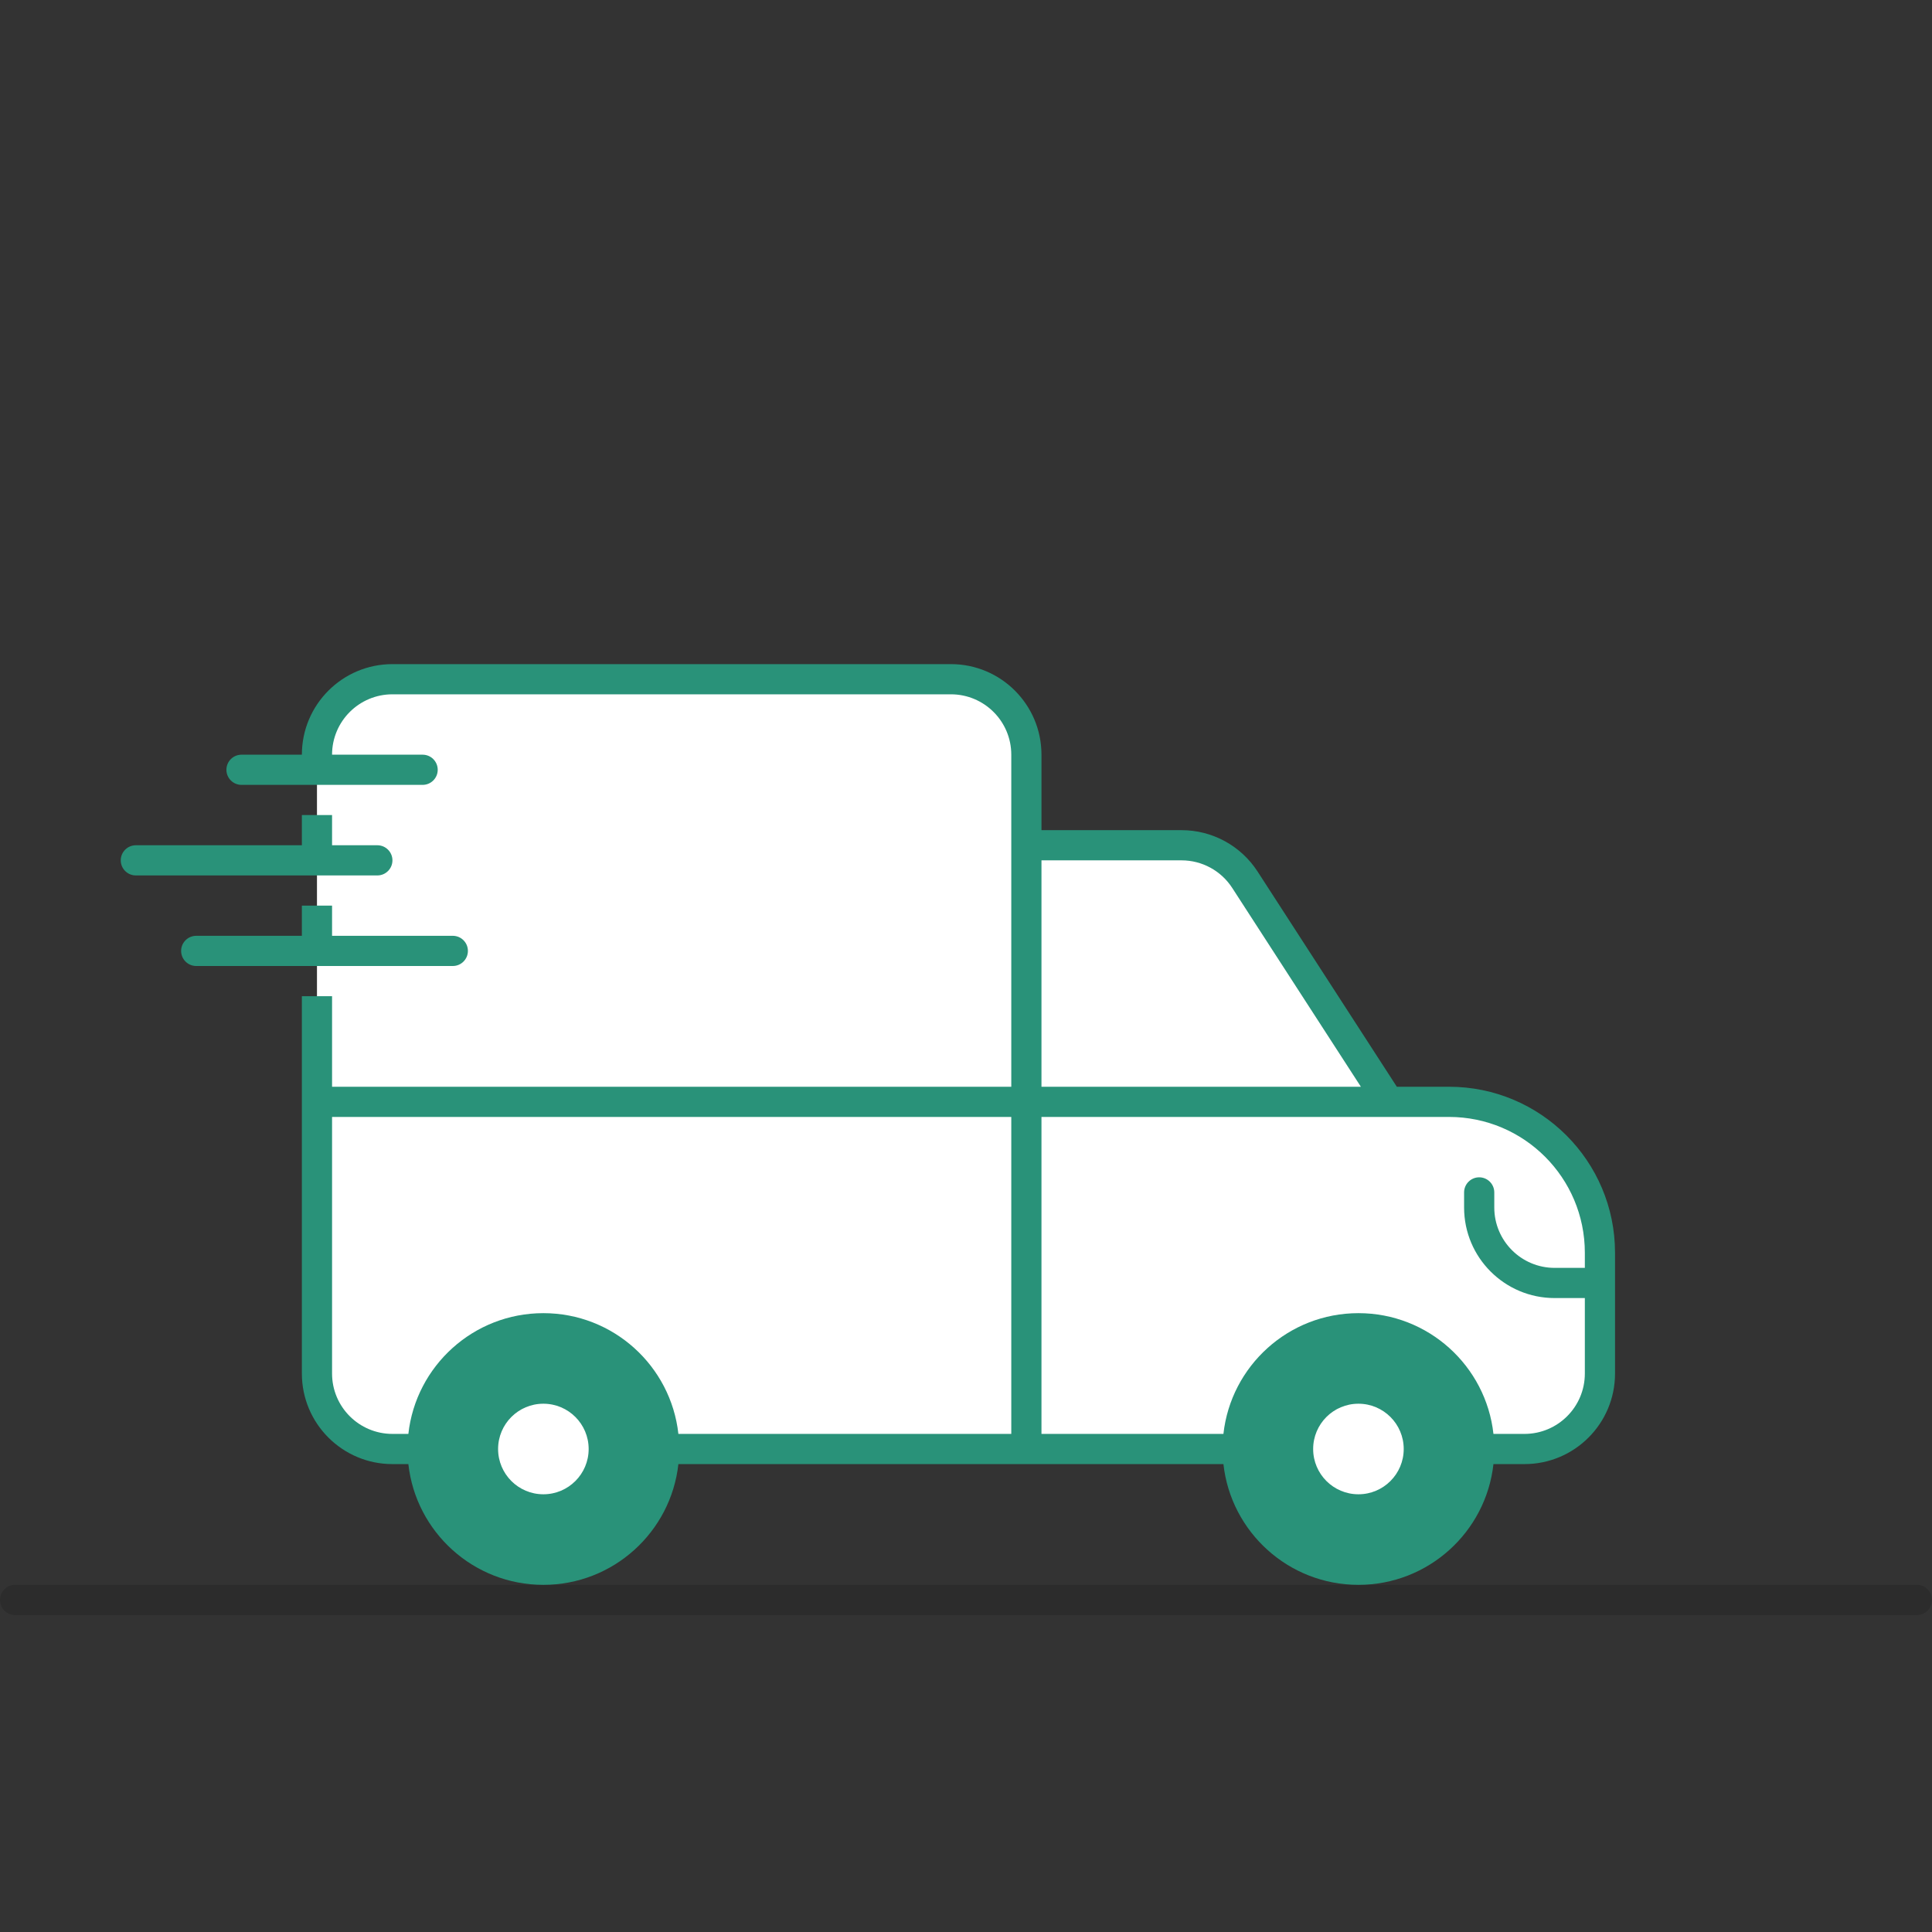
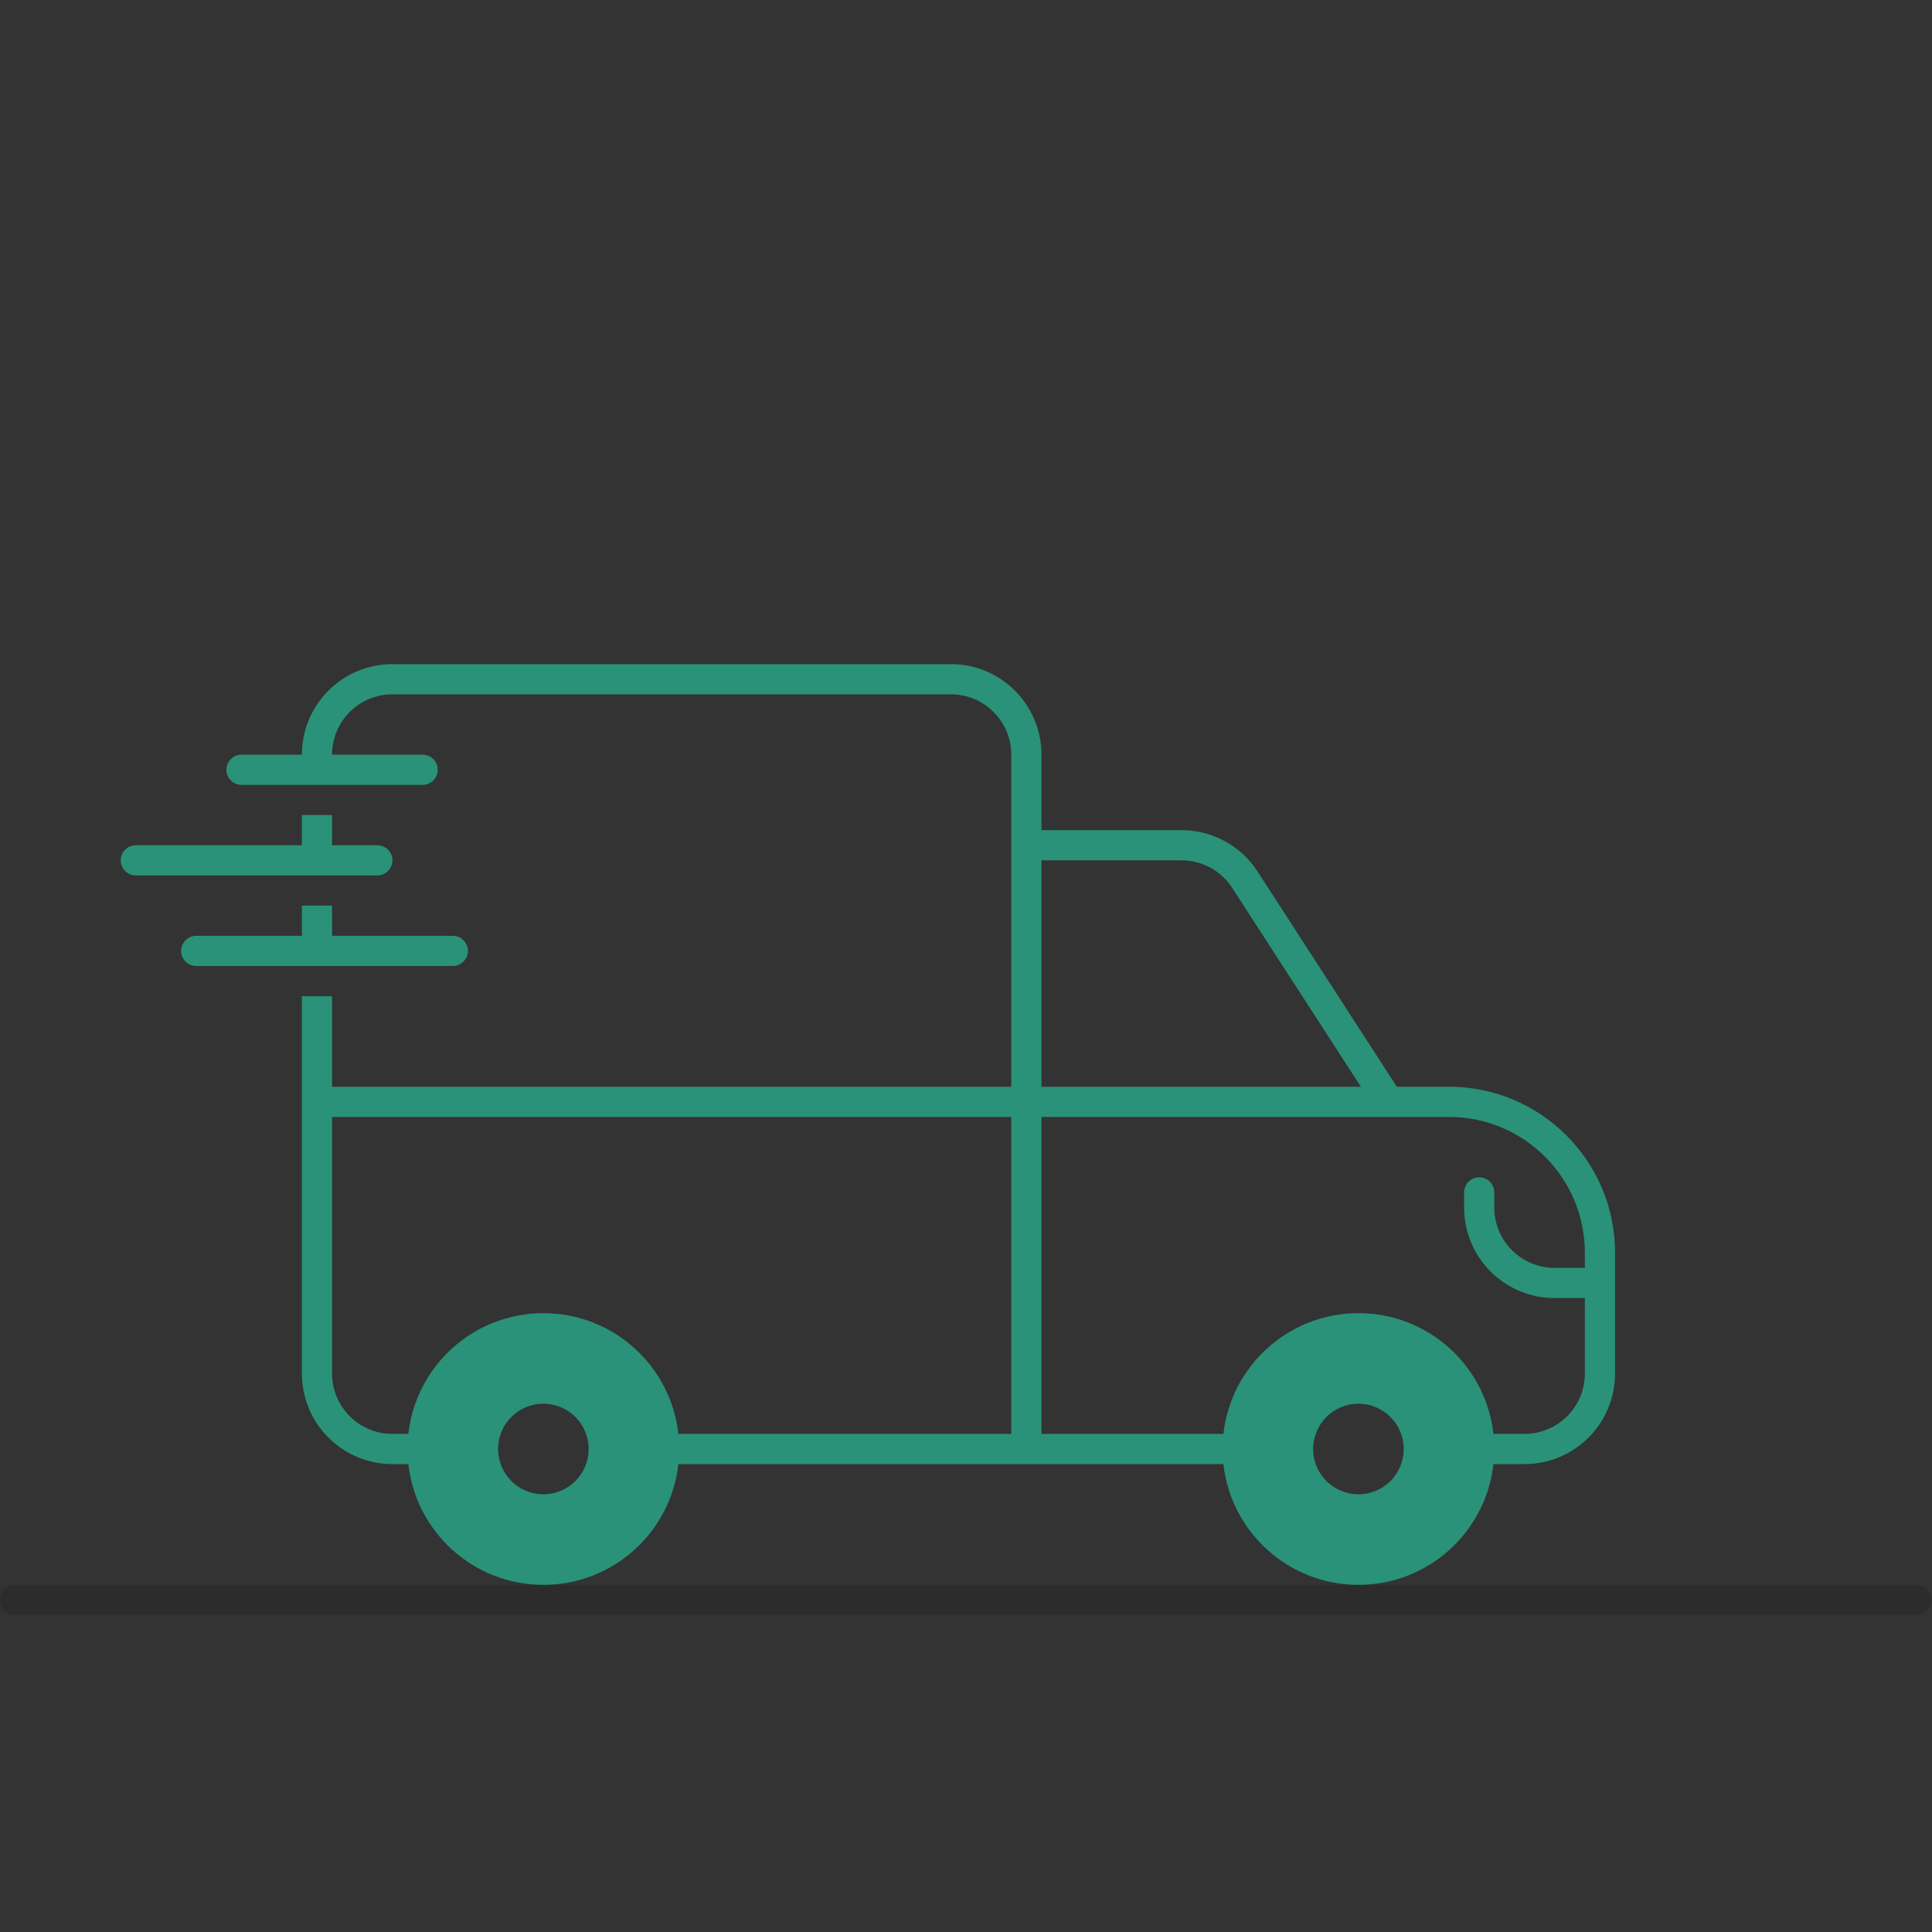
<svg xmlns="http://www.w3.org/2000/svg" width="128" height="128" viewBox="0 0 128 128" fill="none">
  <rect x="0" y="0" width="128" height="128" fill="#333333" stroke="none" />
  <path d="M1 106H127" stroke="#101010" stroke-opacity="0.2" stroke-width="2" stroke-linecap="round" />
-   <path d="M92 73H96C101.523 73 106 77.477 106 83V91C106 93.761 103.761 96 101 96H98L95 100H85L82 96H44L41 100H31L28 96H26C23.239 96 21 93.761 21 91V50C21 47.239 23.239 45 26 45H63C65.761 45 68 47.239 68 50V56H78.28C79.976 56 81.556 56.86 82.478 58.284L92 73Z" fill="white" />
  <path fill-rule="evenodd" clip-rule="evenodd" d="M20 50C20 46.686 22.686 44 26 44H63C66.314 44 69 46.686 69 50V55H78.28C80.315 55 82.212 56.032 83.317 57.74L92.544 72H96C102.075 72 107 76.925 107 83V91C107 94.314 104.314 97 101 97H98.945C98.448 101.5 94.633 105 90 105C85.367 105 81.552 101.5 81.055 97H44.945C44.448 101.5 40.633 105 36 105C31.367 105 27.552 101.5 27.055 97H26C22.686 97 20 94.314 20 91V66H22V72H67V50C67 47.791 65.209 46 63 46H26C23.791 46 22 47.791 22 50H28C28.552 50 29 50.448 29 51C29 51.552 28.552 52 28 52H16C15.448 52 15 51.552 15 51C15 50.448 15.448 50 16 50H20ZM81.055 95C81.552 90.5 85.367 87 90 87C94.633 87 98.448 90.5 98.945 95H101C103.209 95 105 93.209 105 91V86H103C99.686 86 97 83.314 97 80V79C97 78.448 97.448 78 98 78C98.552 78 99 78.448 99 79V80C99 82.209 100.791 84 103 84H105V83C105 78.029 100.971 74 96 74H69V95H81.055ZM67 95H44.945C44.448 90.5 40.633 87 36 87C31.367 87 27.552 90.5 27.055 95H26C23.791 95 22 93.209 22 91V74H67V95ZM69 72H90.162L81.638 58.827C80.901 57.688 79.637 57 78.28 57H69V72ZM36 99C37.657 99 39 97.657 39 96C39 94.343 37.657 93 36 93C34.343 93 33 94.343 33 96C33 97.657 34.343 99 36 99ZM93 96C93 97.657 91.657 99 90 99C88.343 99 87 97.657 87 96C87 94.343 88.343 93 90 93C91.657 93 93 94.343 93 96Z" fill="#299279" />
  <path d="M20 56V54H22V56H25C25.552 56 26 56.448 26 57C26 57.552 25.552 58 25 58H9C8.448 58 8 57.552 8 57C8 56.448 8.448 56 9 56H20Z" fill="#299279" />
  <path d="M20 62V60H22V62H30C30.552 62 31 62.448 31 63C31 63.552 30.552 64 30 64H13C12.448 64 12 63.552 12 63C12 62.448 12.448 62 13 62H20Z" fill="#299279" />
</svg>